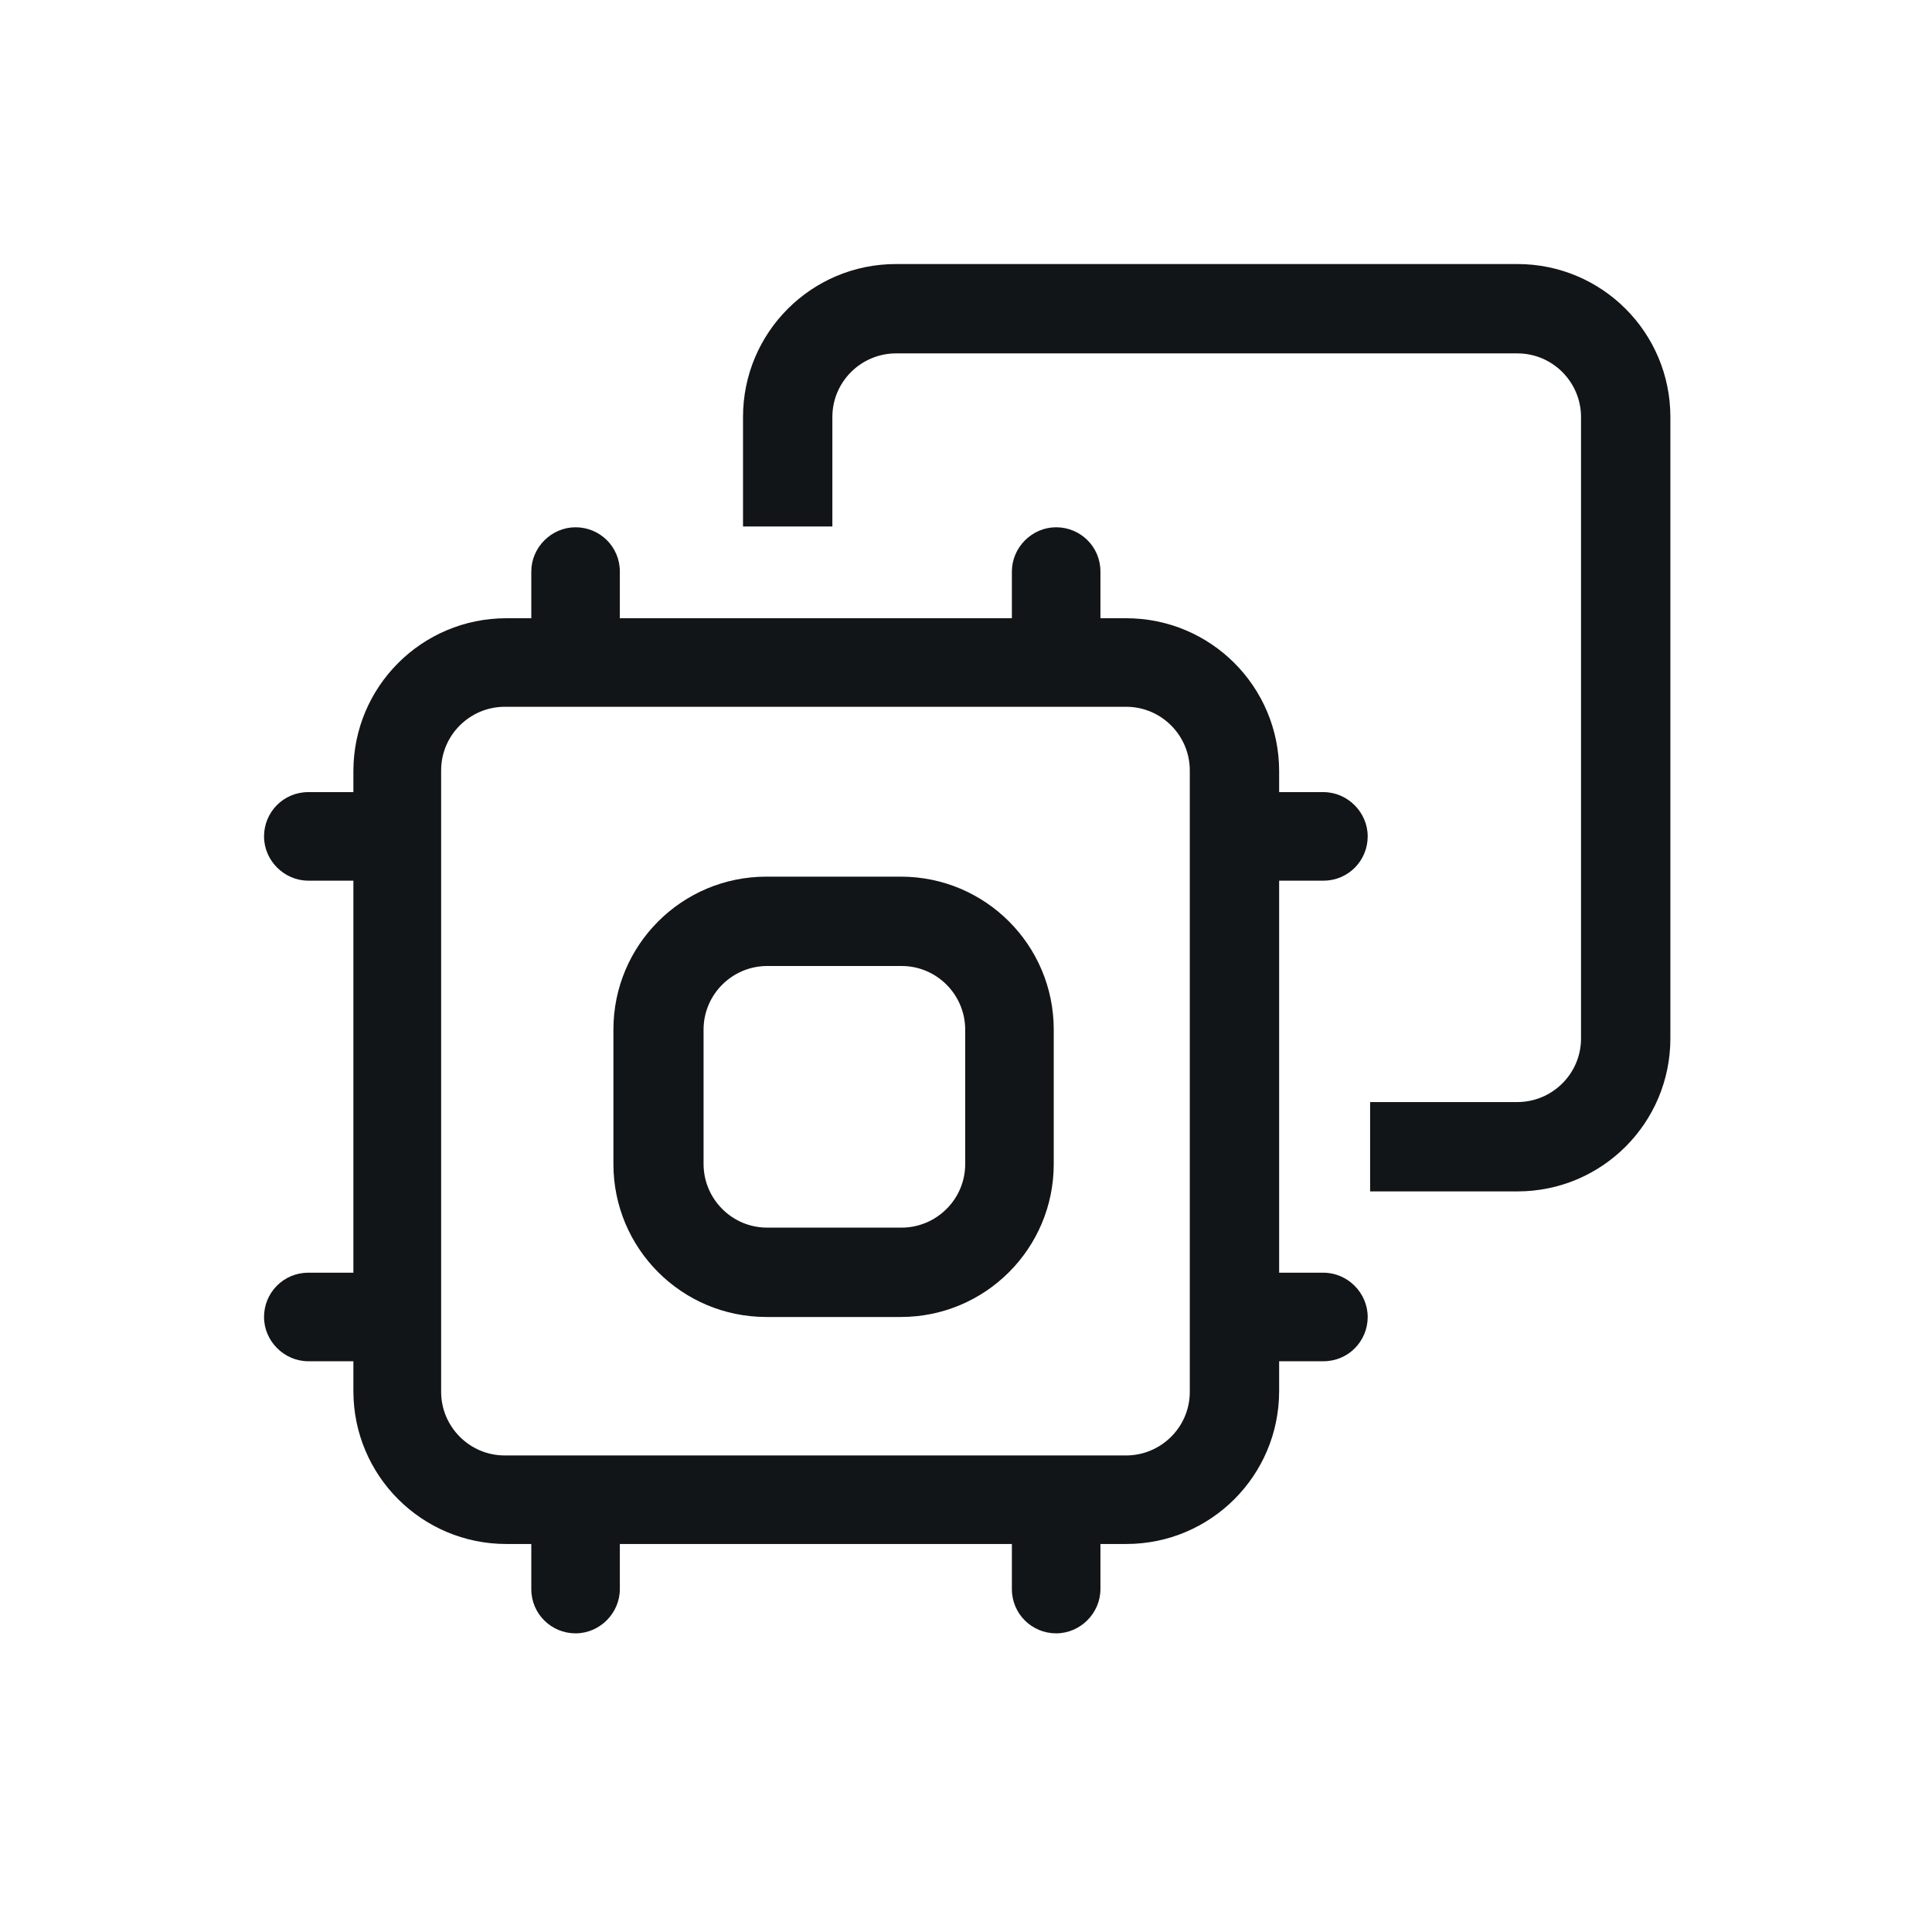
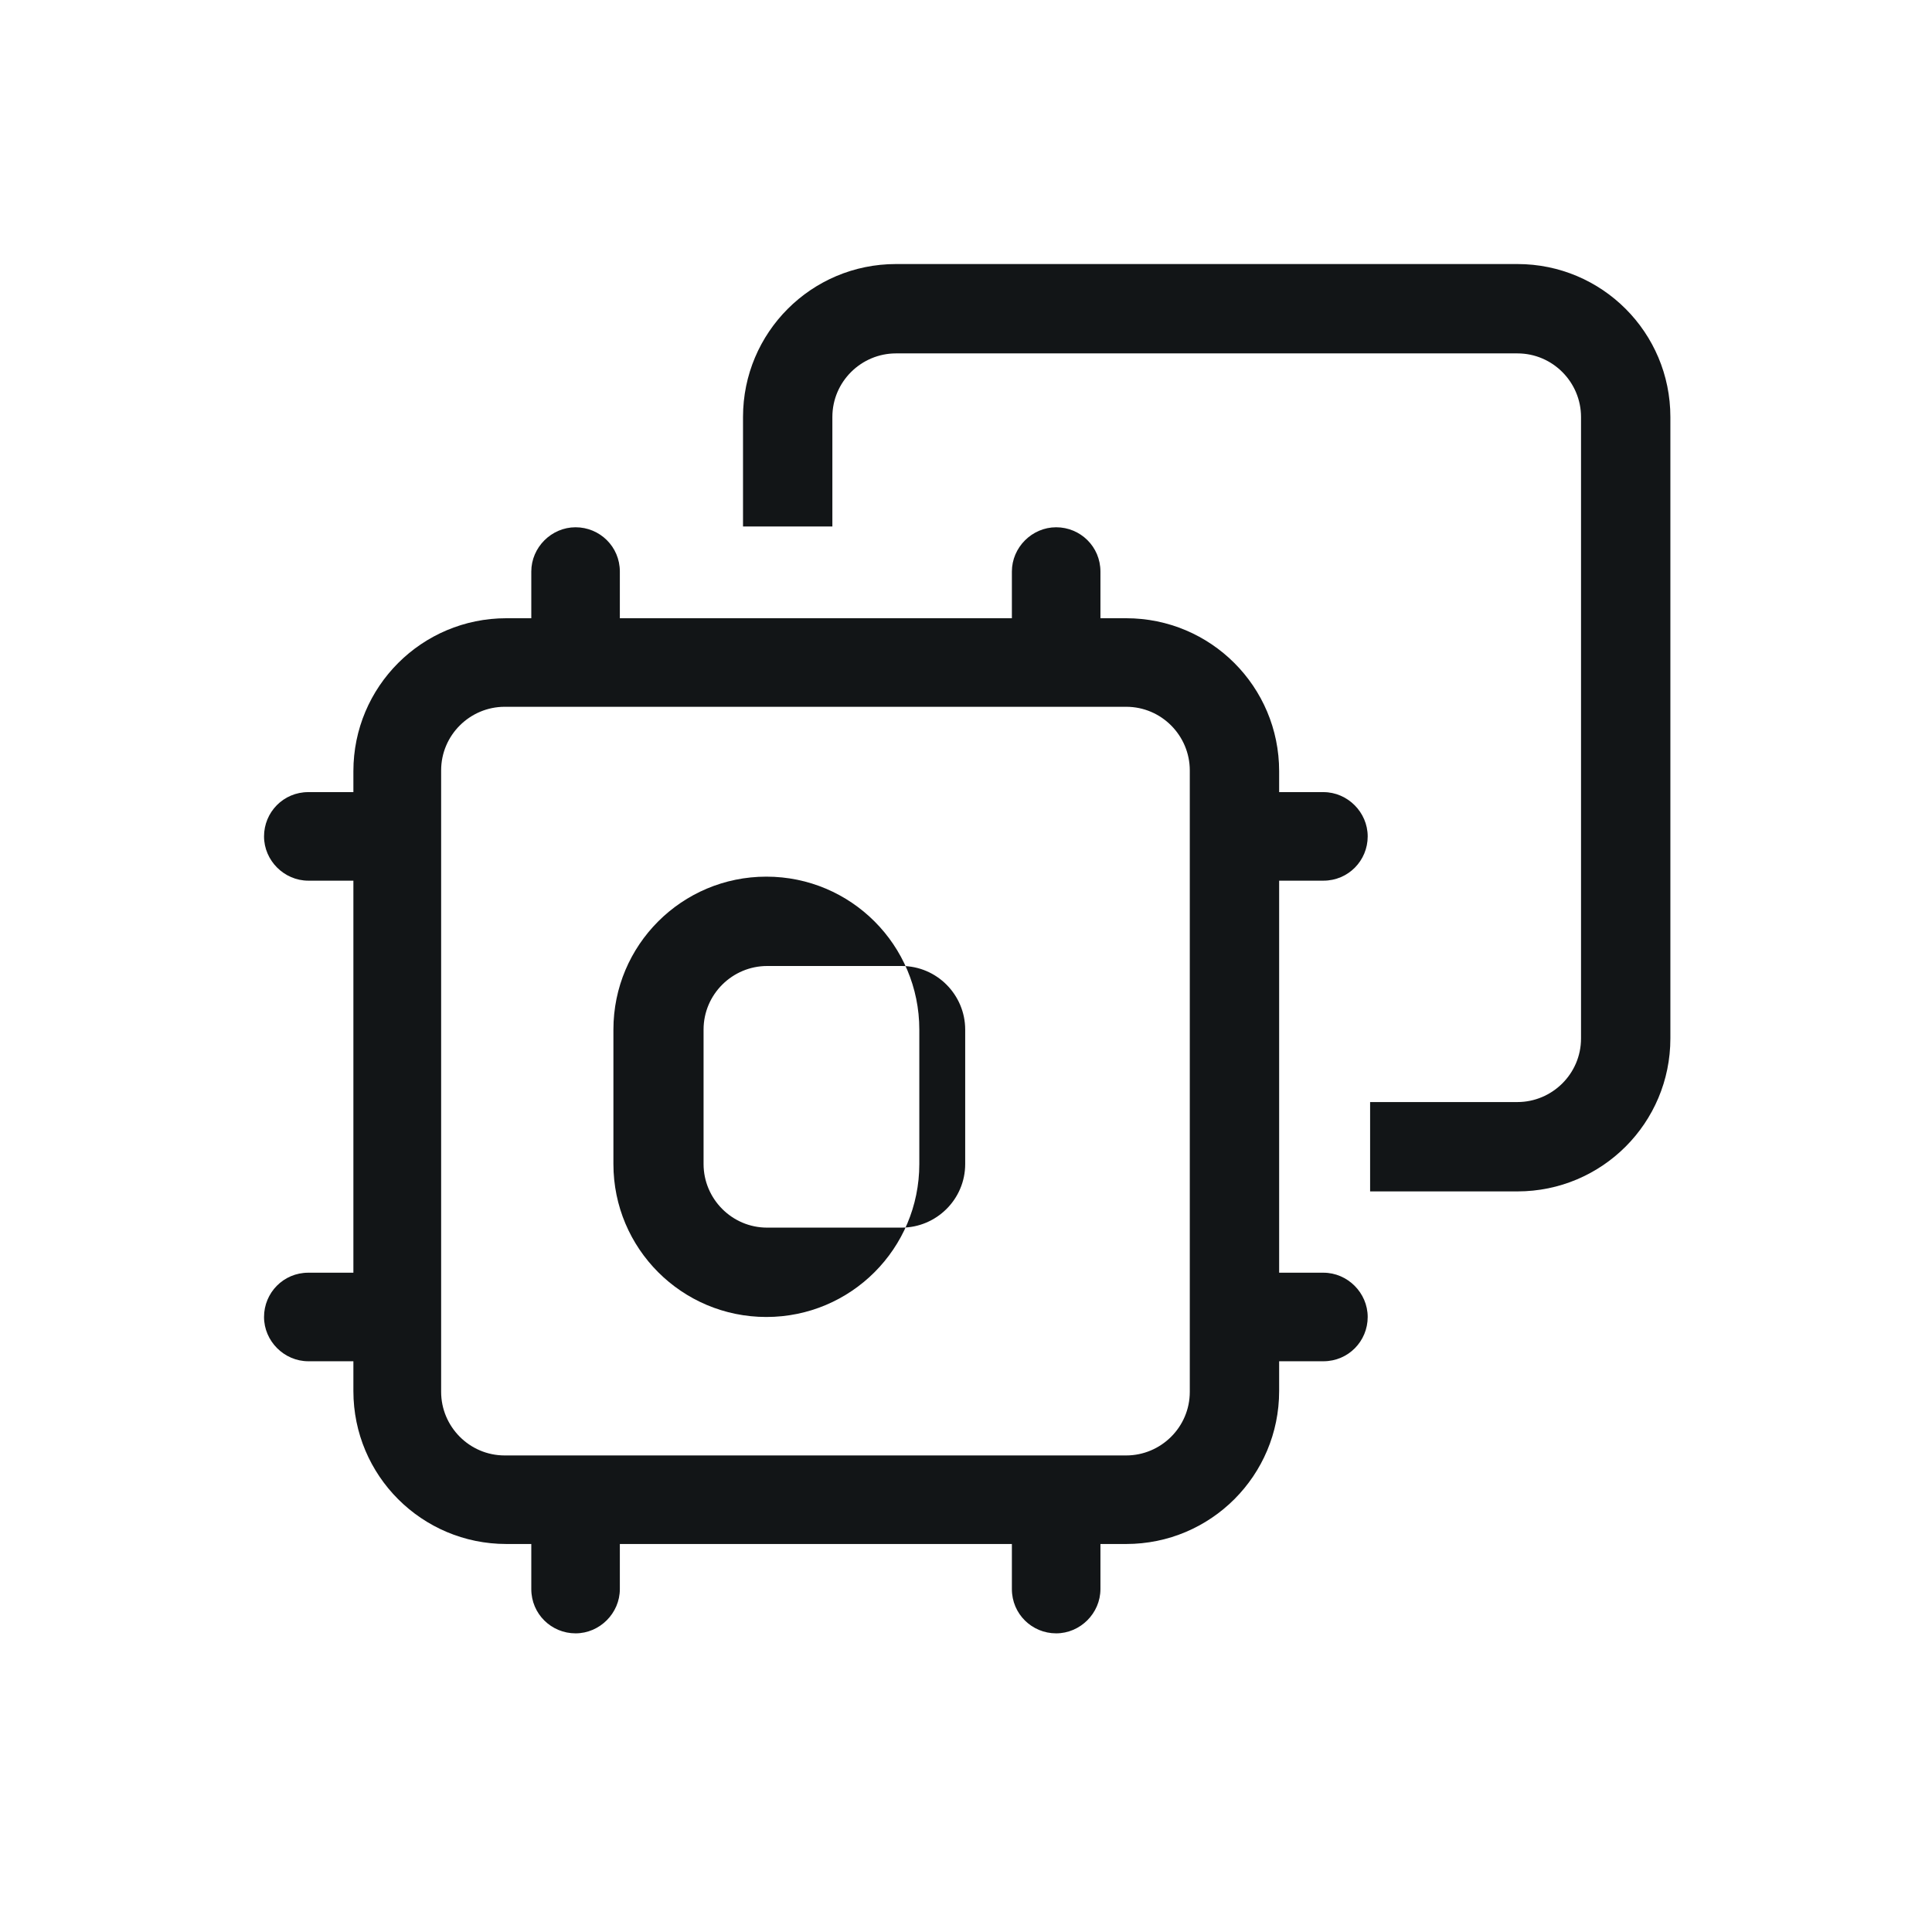
<svg xmlns="http://www.w3.org/2000/svg" id="Capa_1" version="1.1" viewBox="0 0 24 24">
  <defs>
    <style>
      .st0 {
        fill: none;
      }

      .st1 {
        fill: #121517;
      }
    </style>
  </defs>
  <g>
-     <path class="st1" d="M11.19,10.89h-1.67c-1.05,0-1.9.85-1.9,1.9v1.67c0,1.05.85,1.9,1.9,1.9h1.67c1.05,0,1.9-.85,1.9-1.9v-1.67c0-1.05-.85-1.9-1.9-1.9ZM11.99,14.46c0,.44-.36.79-.79.79h-1.67c-.44,0-.79-.36-.79-.79v-1.67c0-.44.36-.79.79-.79h1.67c.44,0,.79.36.79.79v1.67Z" />
+     <path class="st1" d="M11.19,10.89h-1.67c-1.05,0-1.9.85-1.9,1.9v1.67c0,1.05.85,1.9,1.9,1.9c1.05,0,1.9-.85,1.9-1.9v-1.67c0-1.05-.85-1.9-1.9-1.9ZM11.99,14.46c0,.44-.36.79-.79.79h-1.67c-.44,0-.79-.36-.79-.79v-1.67c0-.44.36-.79.79-.79h1.67c.44,0,.79.36.79.79v1.67Z" />
    <path class="st1" d="M18.85,3.28h-7.72c-1.05,0-1.9.85-1.9,1.9v1.36h1.11v-1.36c0-.44.36-.79.79-.79h7.72c.44,0,.79.36.79.79v7.72c0,.44-.36.79-.79.79h-1.83v1.11h1.83c1.05,0,1.9-.85,1.9-1.9v-7.72c0-1.05-.85-1.9-1.9-1.9Z" />
    <path class="st1" d="M16.44,10.94c.31,0,.55-.25.55-.55s-.25-.55-.55-.55h-.55v-.26c0-1.05-.85-1.9-1.9-1.9h-.32v-.58c0-.31-.25-.55-.55-.55s-.55.25-.55.55v.58h-4.87v-.58c0-.31-.25-.55-.55-.55s-.55.25-.55.55v.58h-.31c-1.05,0-1.9.85-1.9,1.9v.26h-.56c-.31,0-.55.25-.55.55s.25.55.55.55h.56v4.87h-.56c-.31,0-.55.25-.55.55s.25.55.55.55h.56v.37c0,1.05.85,1.9,1.9,1.9h.31v.56c0,.31.25.55.55.55s.55-.25.55-.55v-.56h4.87v.56c0,.31.25.55.55.55s.55-.25.55-.55v-.56h.32c1.05,0,1.9-.85,1.9-1.9v-.37h.55c.31,0,.55-.25.55-.55s-.25-.55-.55-.55h-.55v-4.87h.55ZM14.78,17.29c0,.44-.36.79-.79.79h-7.72c-.44,0-.79-.36-.79-.79v-7.72c0-.44.36-.79.79-.79h7.72c.44,0,.79.36.79.79v7.72Z" />
  </g>
-   <rect class="st0" width="24" height="24" />
</svg>